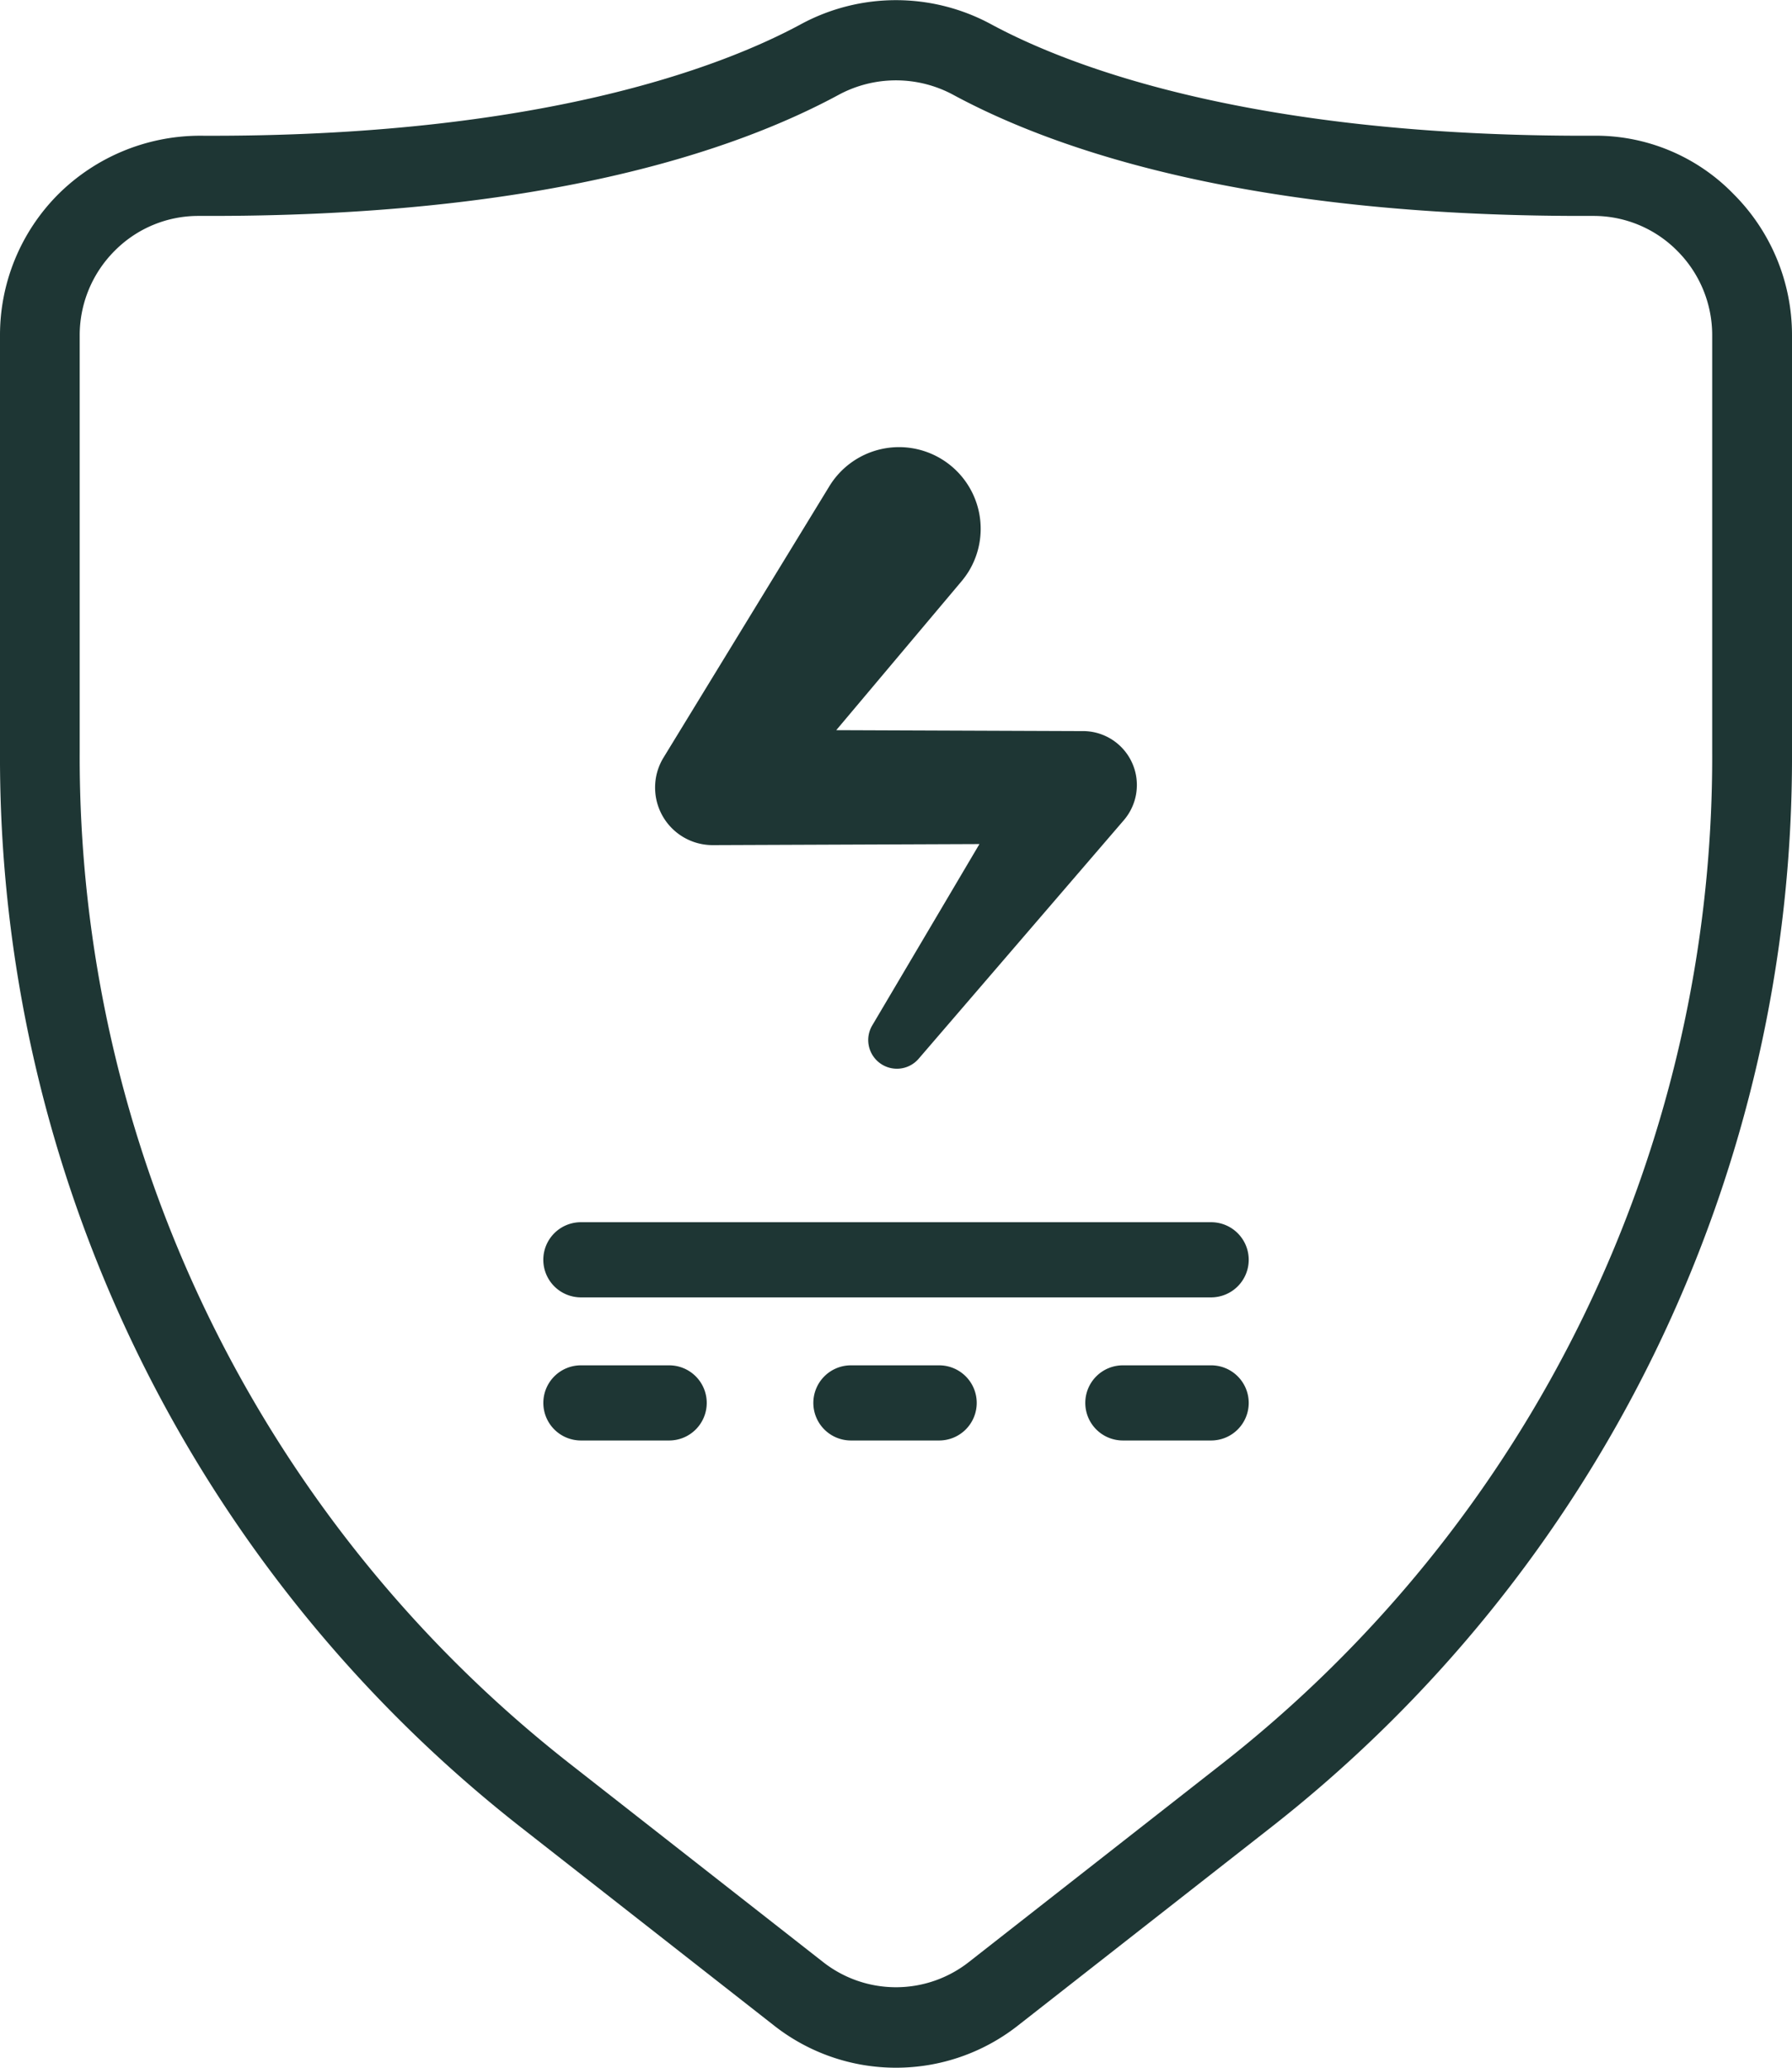
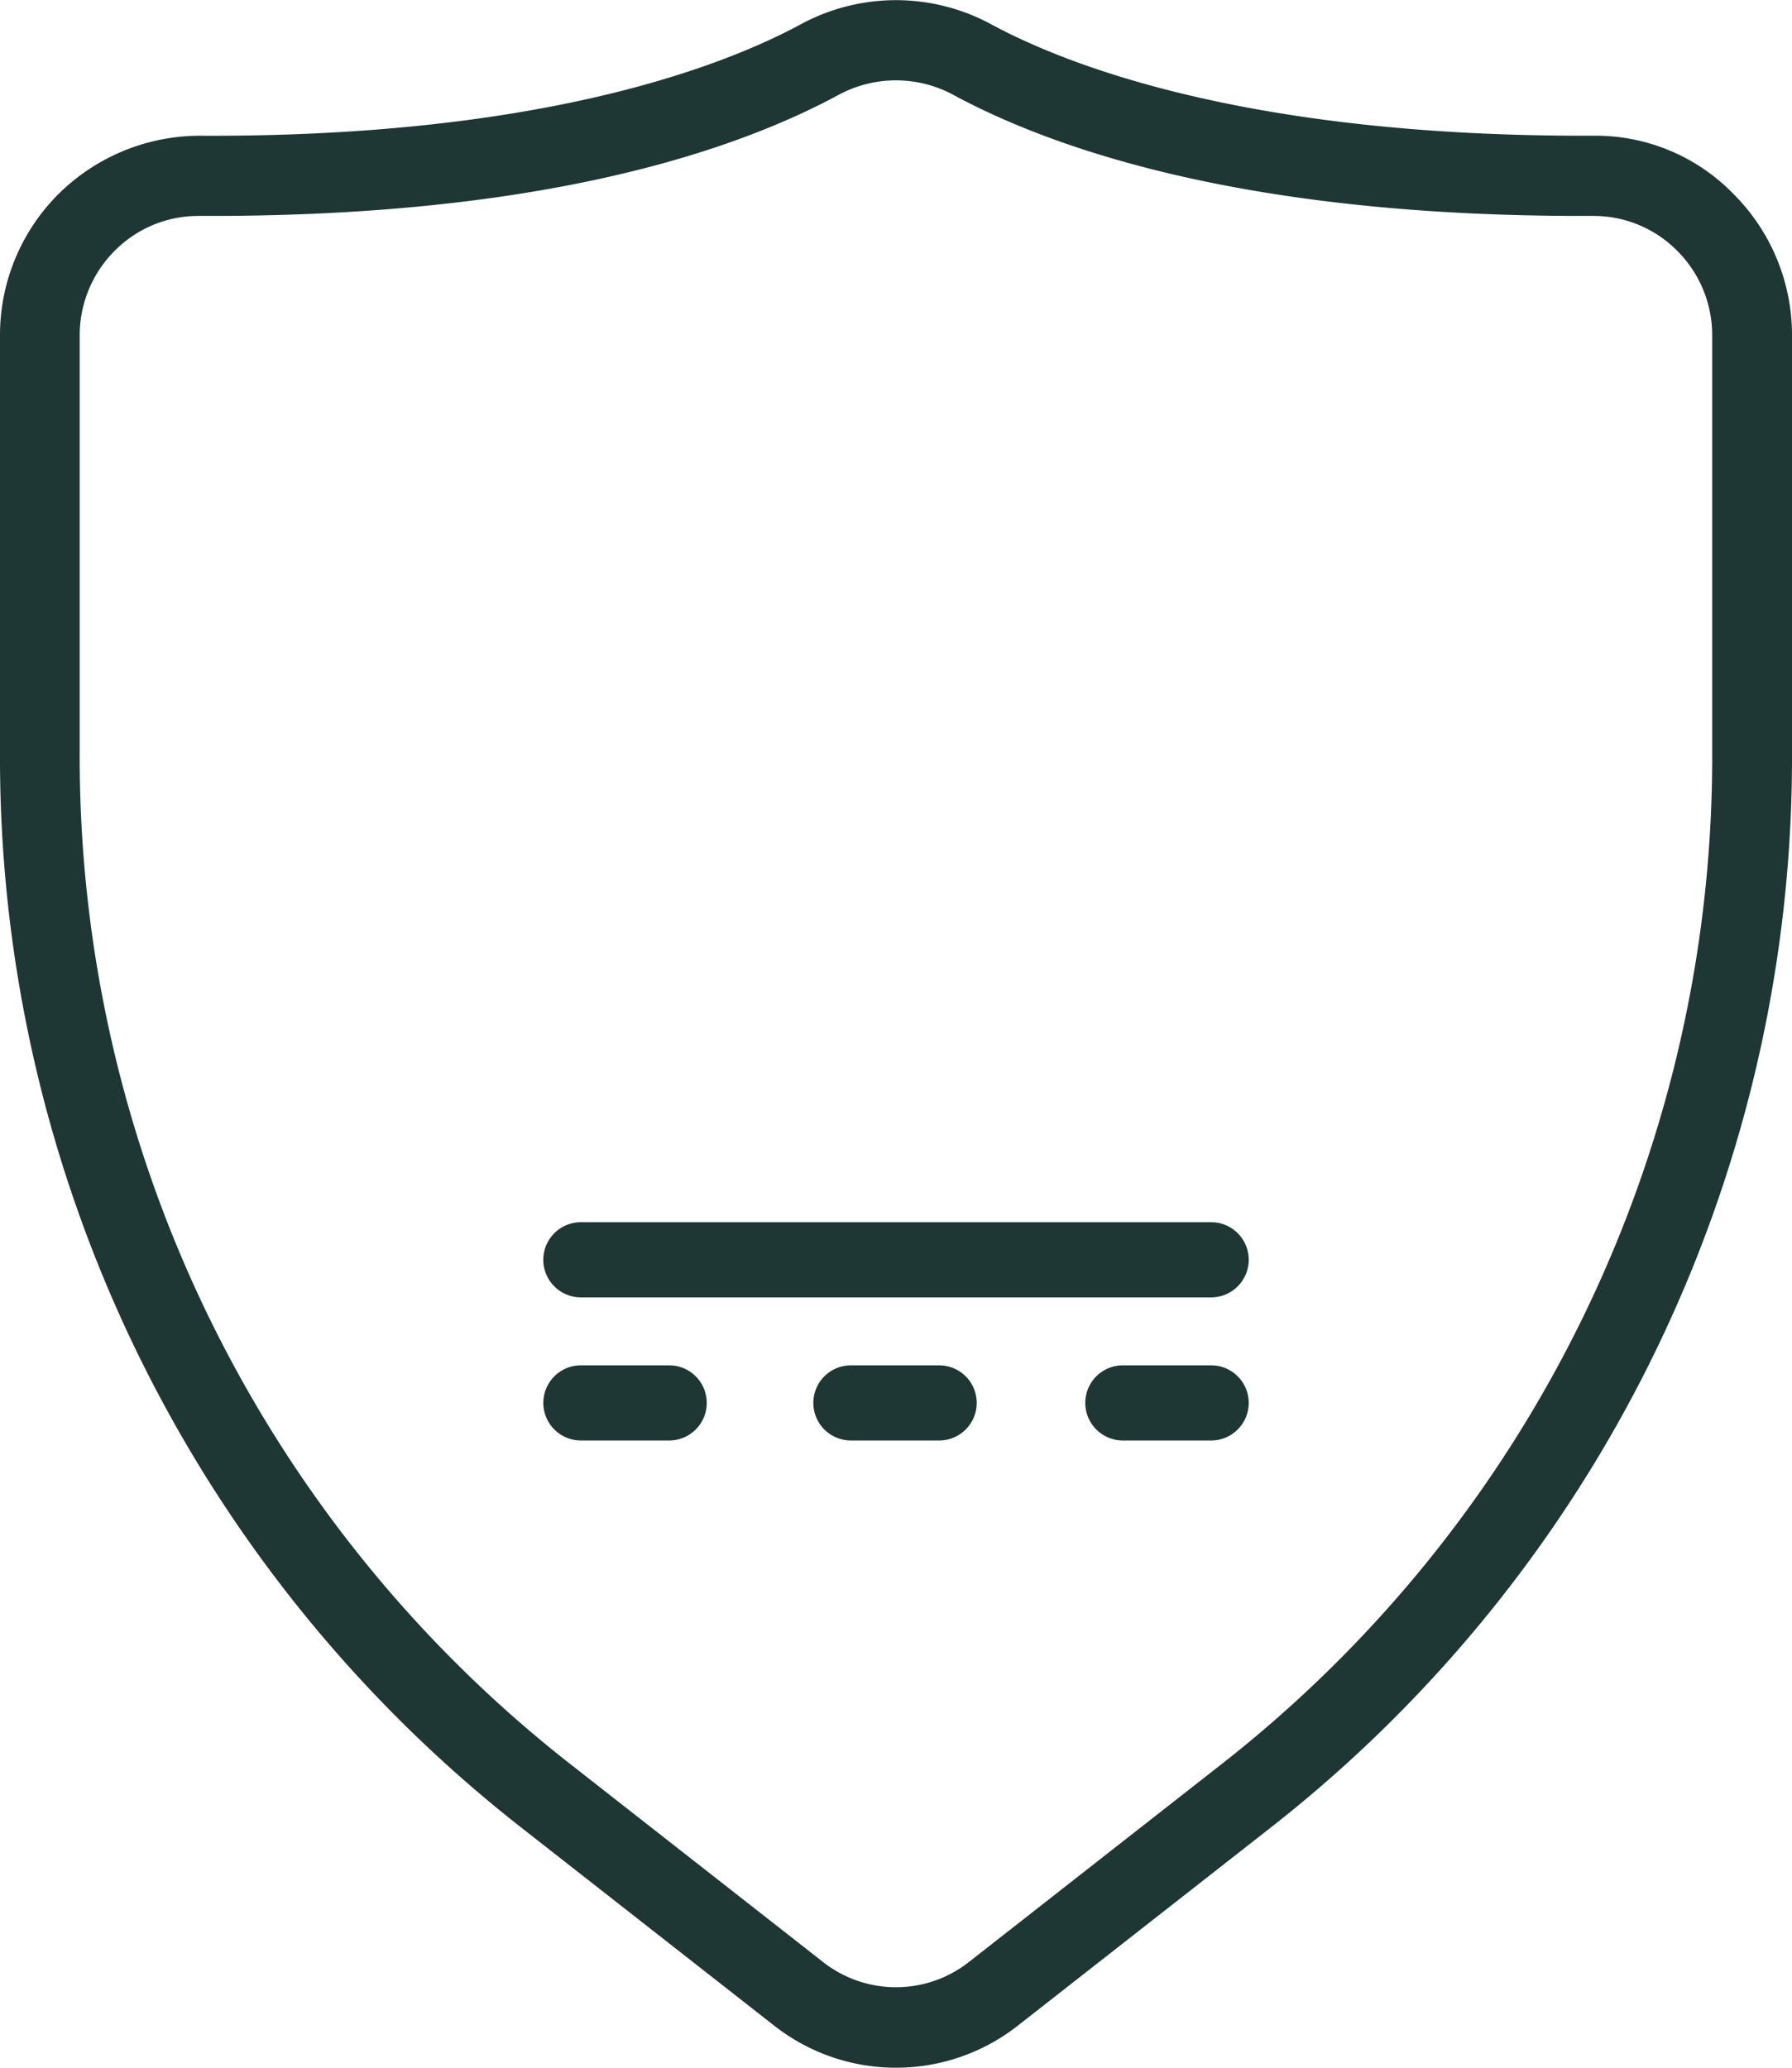
<svg xmlns="http://www.w3.org/2000/svg" width="65" height="75" viewBox="0 0 65 75">
  <g id="Group_329" data-name="Group 329" transform="translate(892.376 -2773.951)">
    <g id="Group_319" data-name="Group 319" transform="translate(-892.376 2773.951)">
      <path id="Path_257" data-name="Path 257" d="M-859.877,2848.951a7.152,7.152,0,0,1-4.421-1.529l-9.108-7.133a49.288,49.288,0,0,1-18.97-39.061v-15.1a7.229,7.229,0,0,1,2.121-5.139,7.306,7.306,0,0,1,5.11-2.115c12.344.065,18.977-2.508,21.814-4.041a7.247,7.247,0,0,1,6.909,0c2.838,1.533,9.456,4.085,21.815,4.041a6.968,6.968,0,0,1,5.11,2.115,7.229,7.229,0,0,1,2.121,5.139v15.1a49.287,49.287,0,0,1-18.97,39.061l-9.108,7.133A7.153,7.153,0,0,1-859.877,2848.951Zm-25.3-67.168a4.265,4.265,0,0,0-3.039,1.265,4.326,4.326,0,0,0-1.269,3.074v15.1a46.387,46.387,0,0,0,17.854,36.761l9.108,7.133a4.281,4.281,0,0,0,5.292,0h0l9.108-7.133a46.386,46.386,0,0,0,17.852-36.761v-15.1a4.322,4.322,0,0,0-1.269-3.074,4.261,4.261,0,0,0-3.038-1.265h-.432c-12.1,0-19.061-2.379-22.781-4.388a4.376,4.376,0,0,0-4.173,0c-3.762,2.032-10.789,4.444-23.2,4.387Z" transform="translate(892.376 -2773.951)" fill="#1e3634" />
    </g>
    <g id="Group_328" data-name="Group 328" transform="translate(-872.669 2790.165)">
      <g id="Group_322" data-name="Group 322" transform="translate(4.056)">
        <g id="Group_321" data-name="Group 321">
          <g id="Group_320" data-name="Group 320">
-             <path id="Path_258" data-name="Path 258" d="M-859.37,2793.026l-7.321,8.7-1.7-3.317,13.248.051h.185a1.956,1.956,0,0,1,1.948,1.964,1.96,1.96,0,0,1-.473,1.268l-7.442,8.652a1.039,1.039,0,0,1-1.467.111,1.04,1.04,0,0,1-.217-1.319l5.807-9.824,1.659,3.232-13.248.052a2.086,2.086,0,0,1-2.094-2.078,2.074,2.074,0,0,1,.3-1.088l.093-.152,5.928-9.7a2.961,2.961,0,0,1,4.071-.983,2.962,2.962,0,0,1,.983,4.072A3.185,3.185,0,0,1-859.37,2793.026Z" transform="translate(870.484 -2788.156)" fill="#1e3634" />
-           </g>
+             </g>
        </g>
      </g>
      <g id="Group_327" data-name="Group 327" transform="translate(0 28.113)">
        <g id="Group_323" data-name="Group 323">
          <path id="Path_259" data-name="Path 259" d="M-850.317,2819h-22.859a1.364,1.364,0,0,1-1.364-1.363,1.363,1.363,0,0,1,1.364-1.363h22.859a1.363,1.363,0,0,1,1.364,1.363A1.364,1.364,0,0,1-850.317,2819Z" transform="translate(874.54 -2816.269)" fill="#1e3634" />
        </g>
        <g id="Group_324" data-name="Group 324" transform="translate(0 5.196)">
          <path id="Path_260" data-name="Path 260" d="M-869.975,2824.191h-3.2a1.363,1.363,0,0,1-1.364-1.363,1.363,1.363,0,0,1,1.364-1.363h3.2a1.363,1.363,0,0,1,1.363,1.363A1.363,1.363,0,0,1-869.975,2824.191Z" transform="translate(874.54 -2821.465)" fill="#1e3634" />
        </g>
        <g id="Group_325" data-name="Group 325" transform="translate(9.793 5.196)">
          <path id="Path_261" data-name="Path 261" d="M-860.182,2824.191h-3.2a1.363,1.363,0,0,1-1.363-1.363,1.363,1.363,0,0,1,1.363-1.363h3.2a1.363,1.363,0,0,1,1.363,1.363A1.363,1.363,0,0,1-860.182,2824.191Z" transform="translate(864.747 -2821.465)" fill="#1e3634" />
        </g>
        <g id="Group_326" data-name="Group 326" transform="translate(19.658 5.196)">
          <path id="Path_262" data-name="Path 262" d="M-850.317,2824.191h-3.2a1.363,1.363,0,0,1-1.364-1.363,1.363,1.363,0,0,1,1.364-1.363h3.2a1.363,1.363,0,0,1,1.364,1.363A1.363,1.363,0,0,1-850.317,2824.191Z" transform="translate(854.882 -2821.465)" fill="#1e3634" />
        </g>
      </g>
    </g>
  </g>
</svg>